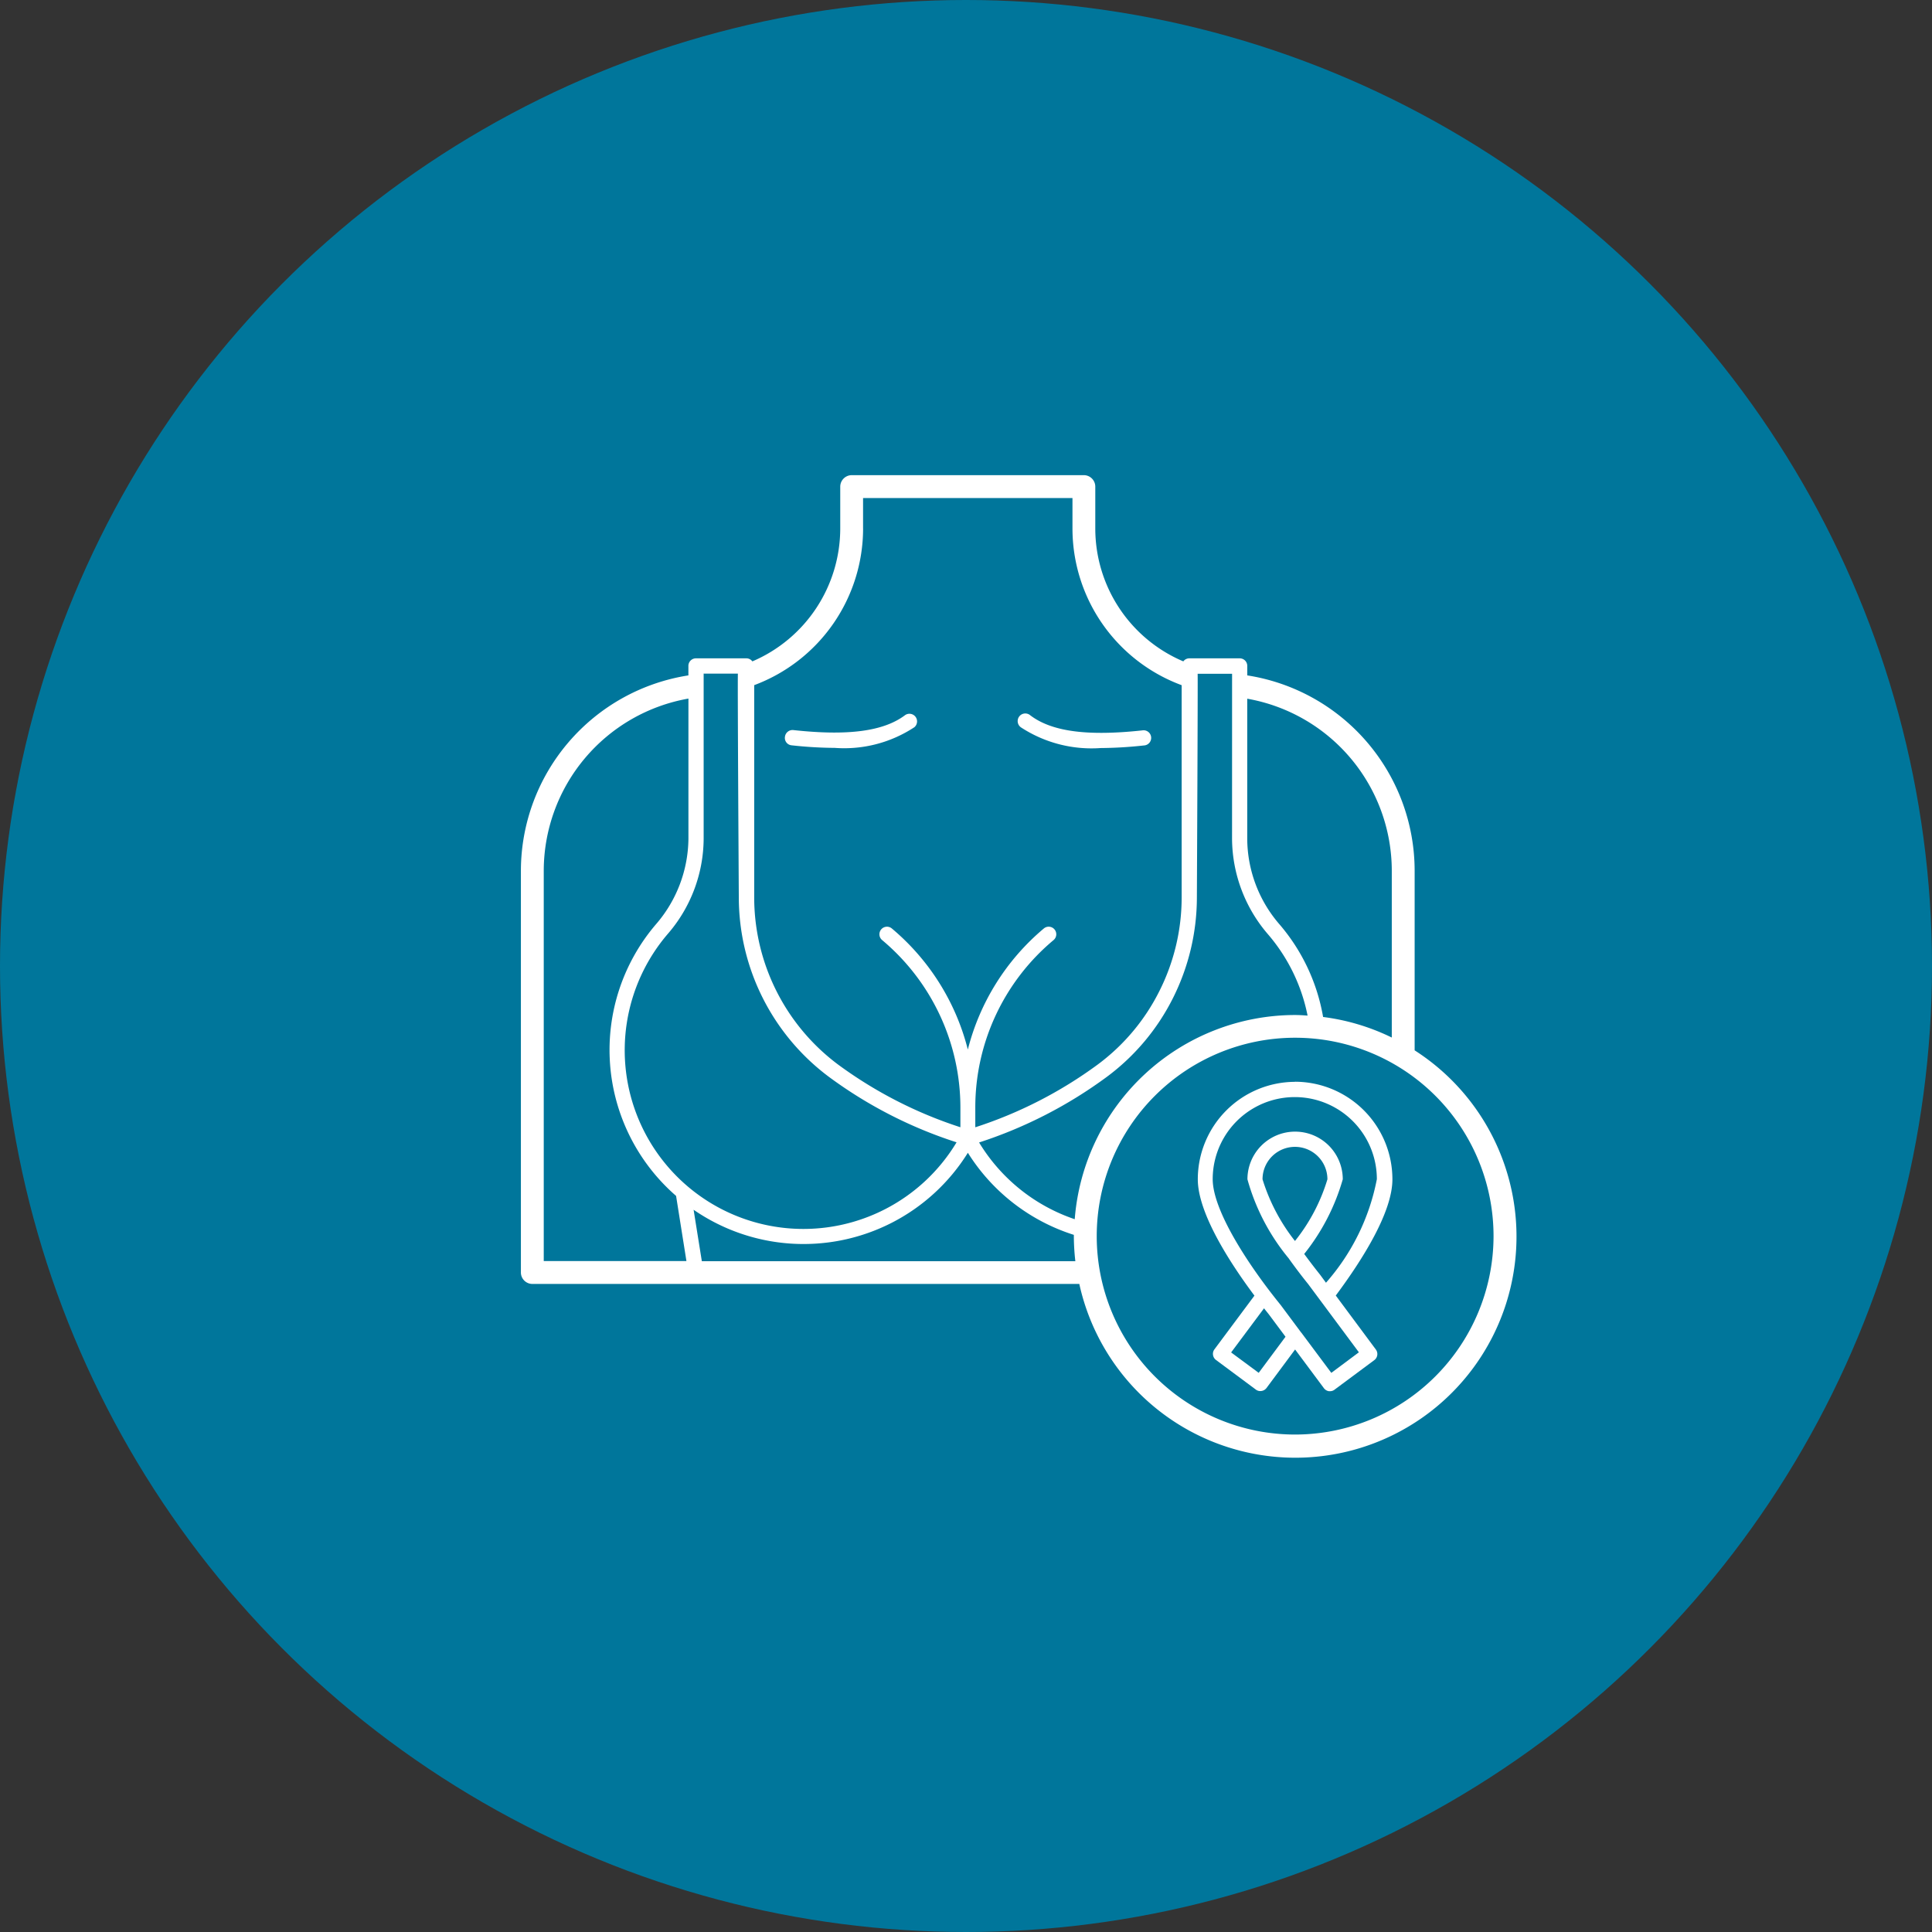
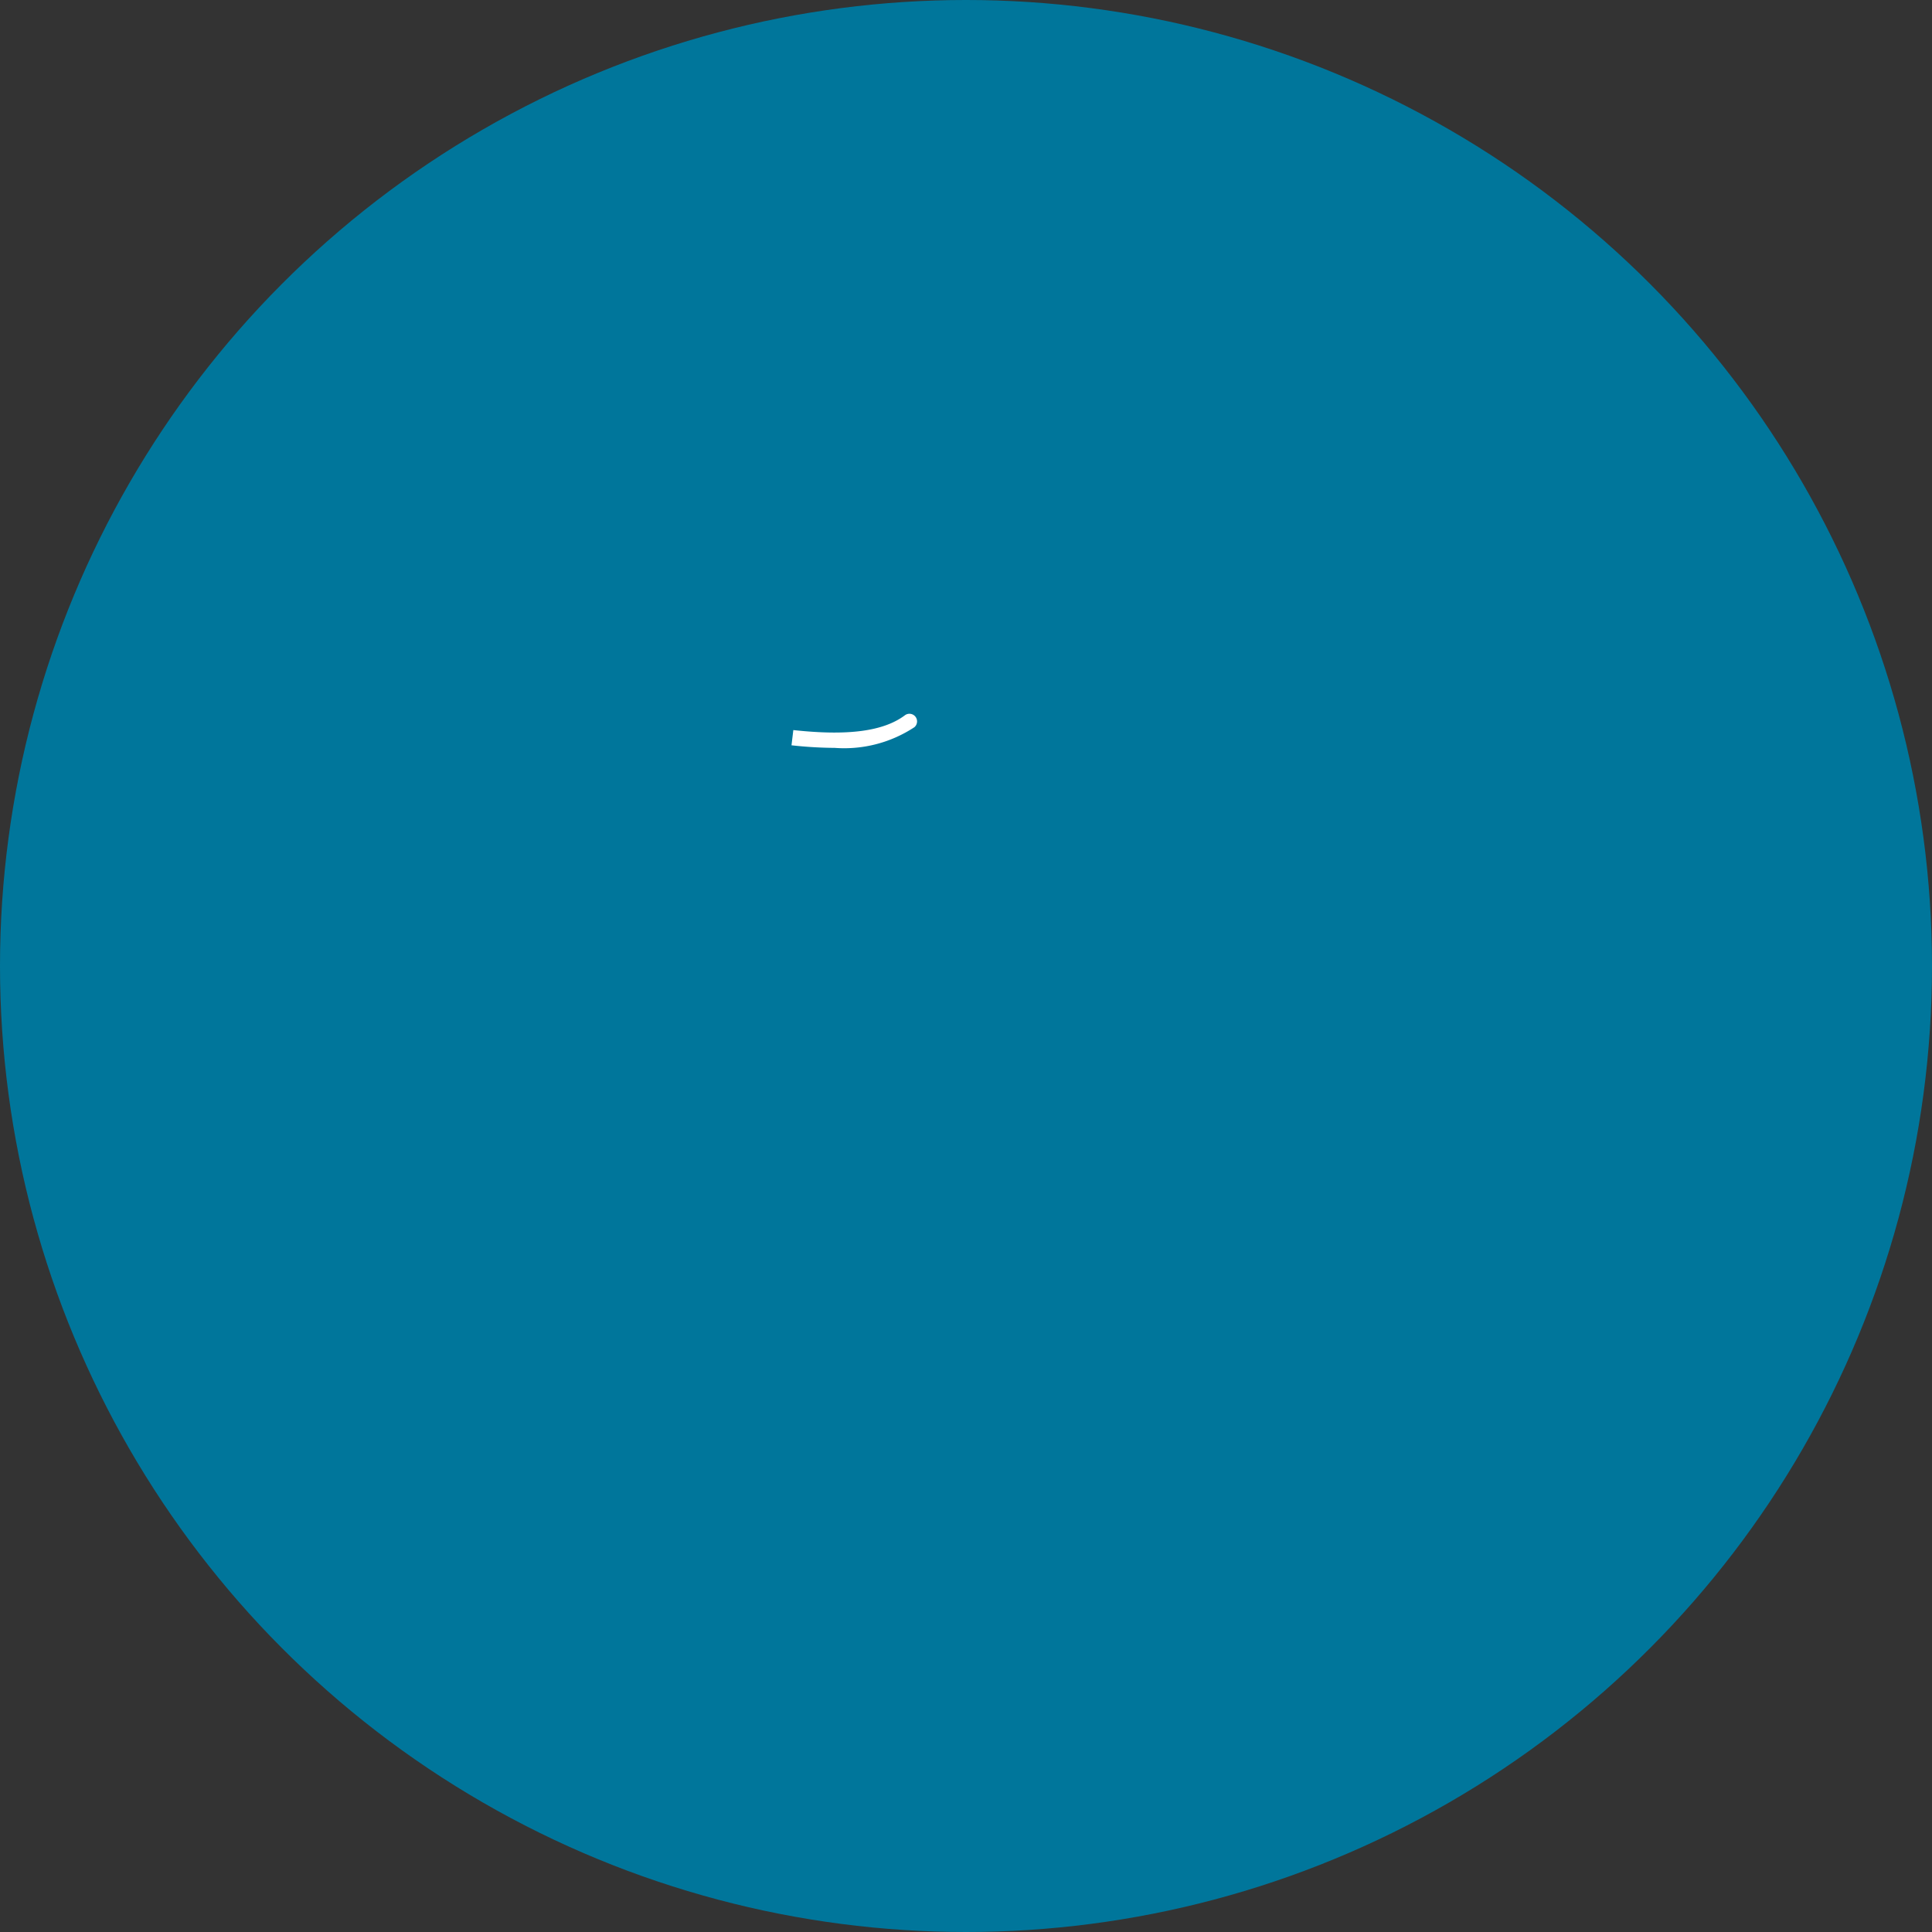
<svg xmlns="http://www.w3.org/2000/svg" id="Layer_1" data-name="Layer 1" viewBox="0 0 59.01 59.01">
  <rect x="0" y="0" width="59.01" height="59.01" fill="#333333" stroke="none" />
  <defs>
    <style>.cls-1{fill:#00769b;}.cls-2{fill:#fff;}</style>
  </defs>
  <circle class="cls-1" cx="29.505" cy="29.505" r="29.505" />
-   <path class="cls-2" d="M33.617,22.848a12.818,12.818,0,0,0,1.321-.079.232.232,0,1,0-.051-.46c-1.679.181-2.763.037-3.419-.461a.233.233,0,1,0-.279.372,3.94,3.94,0,0,0,2.428.628Zm0,0" />
-   <path class="cls-2" d="M24.175,22.764a12.66,12.66,0,0,0,1.321.079,3.896,3.896,0,0,0,2.433-.632.233.233,0,0,0-.279-.372c-.656.498-1.744.642-3.419.46a.234.234,0,0,0-.256.205.226.226,0,0,0,.2.26Zm0,0" />
-   <path class="cls-2" d="M43.208,32.081V26.592a6.042,6.042,0,0,0-5.112-5.963v-.288a.23.23,0,0,0-.232-.233h-1.54a.226.226,0,0,0-.181.093,4.409,4.409,0,0,1-2.689-4.06V14.862a.351.351,0,0,0-.349-.349H26.013a.352.352,0,0,0-.349.349V16.141a4.419,4.419,0,0,1-2.684,4.06.227.227,0,0,0-.181-.093h-1.54a.23.23,0,0,0-.233.233v.288a6.049,6.049,0,0,0-5.116,5.963V38.867a.351.351,0,0,0,.349.349H32.966a6.755,6.755,0,1,0,10.242-7.135ZM42.51,26.592V31.69a6.686,6.686,0,0,0-2.098-.628,5.876,5.876,0,0,0-1.331-2.828,4.021,4.021,0,0,1-.986-2.604V21.341A5.341,5.341,0,0,1,42.51,26.592Zm-4.879-.967a4.508,4.508,0,0,0,1.098,2.912A5.429,5.429,0,0,1,39.938,31.02c-.126-.009-.251-.018-.382-.018a6.76,6.76,0,0,0-6.73,6.237,5.459,5.459,0,0,1-2.921-2.344A13.674,13.674,0,0,0,33.808,32.89a6.775,6.775,0,0,0,2.023-2.414,6.873,6.873,0,0,0,.726-3.06s.033-6.777.023-6.837h1.052Zm-11.27-9.483v-.93H32.757v.93a5.104,5.104,0,0,0,3.335,4.786v6.484a6.359,6.359,0,0,1-.679,2.856,6.293,6.293,0,0,1-1.884,2.246,13.122,13.122,0,0,1-3.74,1.917v-.596A6.655,6.655,0,0,1,32.18,28.713a.231.231,0,1,0-.298-.354,7.107,7.107,0,0,0-2.321,3.698,7.101,7.101,0,0,0-2.321-3.698.231.231,0,0,0-.297.354,6.677,6.677,0,0,1,2.391,5.121v.596a13.112,13.112,0,0,1-3.739-1.917A6.374,6.374,0,0,1,23.036,27.42v-6.493a5.113,5.113,0,0,0,3.326-4.786Zm-3.823,4.433c-.014.06.028,6.846.028,6.846A6.847,6.847,0,0,0,25.31,32.885a13.524,13.524,0,0,0,3.907,2.005A5.458,5.458,0,1,1,20.39,28.532,4.48,4.48,0,0,0,21.492,25.62V20.574Zm-5.93,6.018a5.348,5.348,0,0,1,4.419-5.256V25.62a4.048,4.048,0,0,1-.991,2.61A5.905,5.905,0,0,0,20.65,36.527l.316,1.99H16.608Zm4.828,11.925L21.185,36.95a5.912,5.912,0,0,0,8.377-1.74,5.936,5.936,0,0,0,3.237,2.507v.042a6.908,6.908,0,0,0,.046.763H21.436Zm18.121,5.298a6.06,6.06,0,1,1,6.061-6.06,6.067,6.067,0,0,1-6.061,6.06Zm0,0" />
-   <path class="cls-2" d="M39.557,33.043A2.978,2.978,0,0,0,36.585,36.02c0,1.065,1.042,2.633,1.73,3.553l-1.223,1.642a.229.229,0,0,0-.042.172.233.233,0,0,0,.093.153l1.214.902a.219.219,0,0,0,.14.046.236.236,0,0,0,.186-.093l.874-1.177.879,1.181a.234.234,0,0,0,.153.093h.033a.22.22,0,0,0,.14-.047l1.214-.902a.232.232,0,0,0,.046-.326l-1.223-1.647c.814-1.093,1.73-2.544,1.73-3.549a2.98,2.98,0,0,0-2.972-2.981Zm-1.112,8.888-.842-.623L38.608,39.96c.056.074.112.139.154.195l.502.674ZM41.013,36.02a1.456,1.456,0,1,0-2.912,0,6.508,6.508,0,0,0,1.26,2.414c.005.005.005.009.009.014.2.279.405.549.586.772l1.549,2.084-.842.628-.912-1.223c0-.004-.005-.004-.009-.009l-.623-.837c-1.005-1.237-2.079-2.898-2.079-3.847a2.507,2.507,0,1,1,5.014,0,6.691,6.691,0,0,1-1.554,3.163l-.181-.246c-.167-.209-.33-.423-.484-.633A6.516,6.516,0,0,0,41.013,36.02Zm-1.46,1.884a5.798,5.798,0,0,1-.991-1.884.991.991,0,1,1,1.982,0,5.582,5.582,0,0,1-.991,1.884Zm0,0" />
+   <path class="cls-2" d="M24.175,22.764a12.66,12.66,0,0,0,1.321.079,3.896,3.896,0,0,0,2.433-.632.233.233,0,0,0-.279-.372c-.656.498-1.744.642-3.419.46Zm0,0" />
</svg>